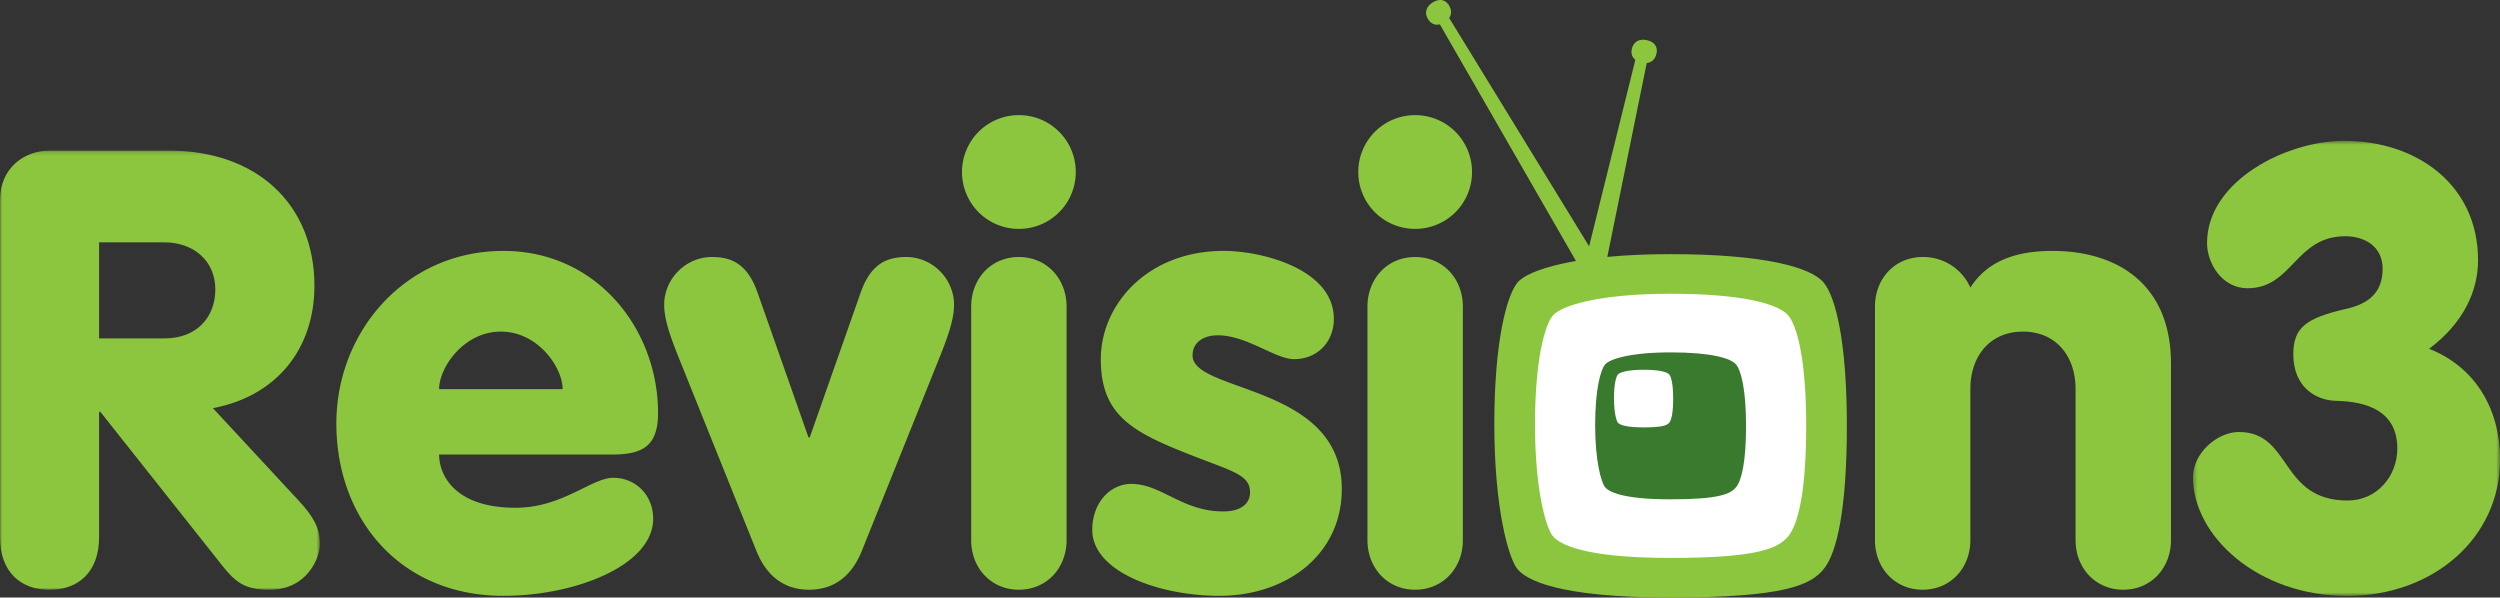
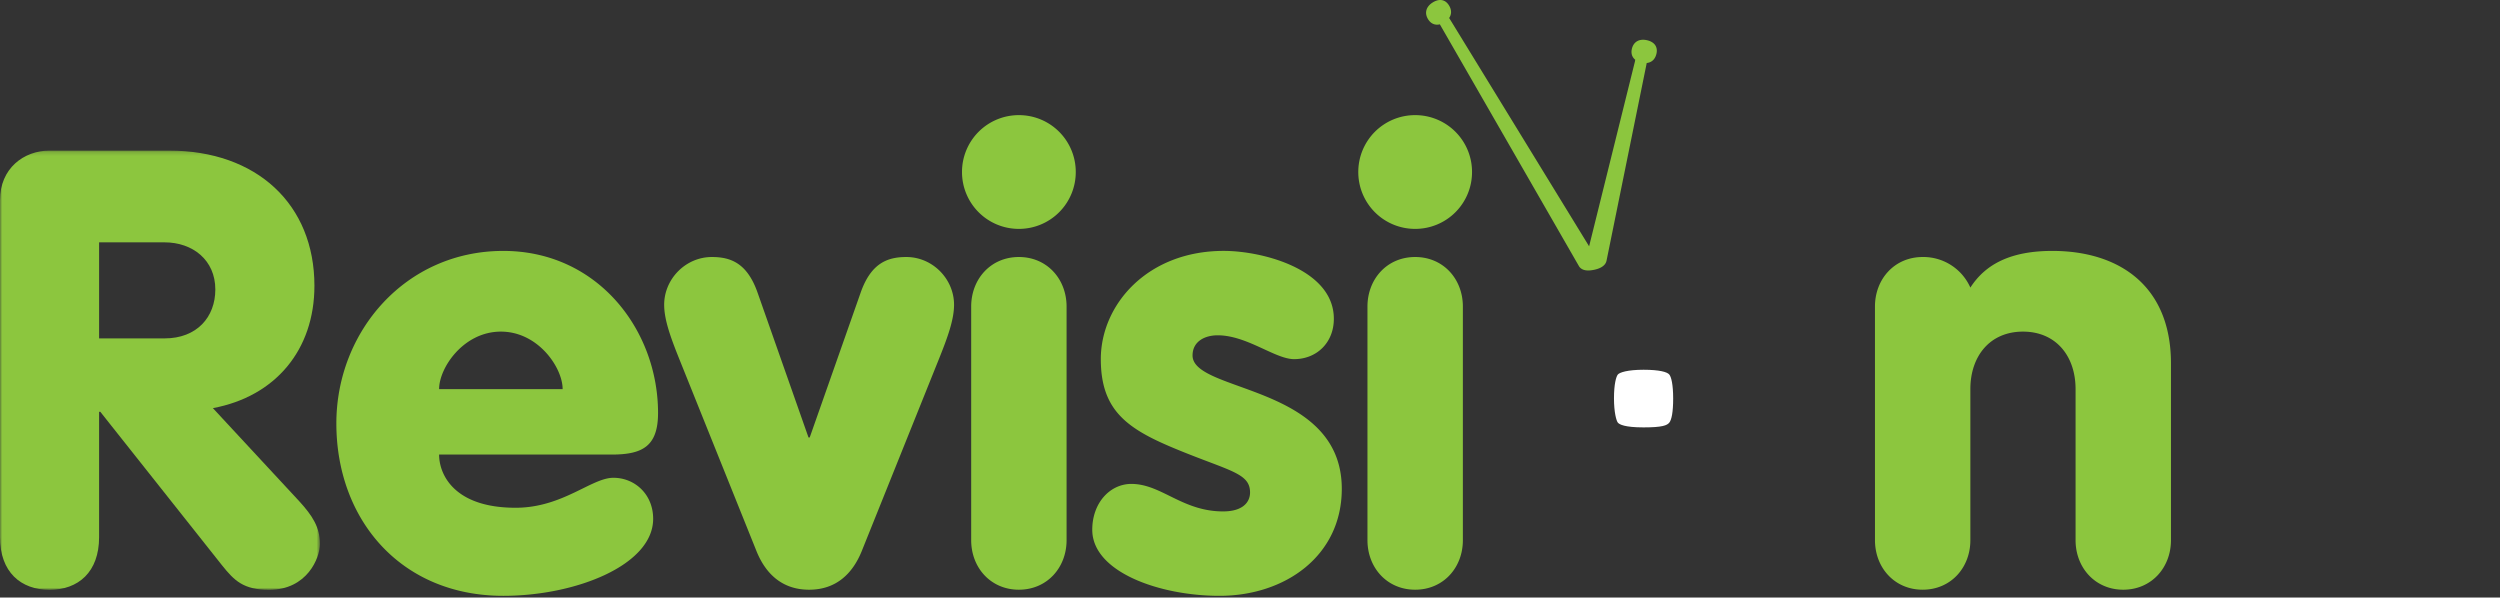
<svg xmlns="http://www.w3.org/2000/svg" xmlns:xlink="http://www.w3.org/1999/xlink" width="418.39" height="100" viewBox="0 0 418.39 100">
  <rect x="0" y="0" width="418.39" height="100" fill="#333333" stroke="none" />
  <defs>
    <path id="a" d="M79.322 109.074V.173H0v108.901z" />
-     <path id="c" d="M.316.52v112.842h76.14V.52Z" />
  </defs>
  <g fill="none" fill-rule="evenodd">
-     <path fill="#8cc63e" d="M305.235 47.32c-2.036-2.533-9.784-4.786-25.654-4.786s-23.934 2.648-25.654 4.784c-1.713 2.142-3.843 9.581-3.843 23.704 0 14.13 2.39 22.363 3.843 24.183 1.463 1.82 6.699 4.795 25.654 4.795 18.95.002 23.453-2.05 25.654-4.795 2.194-2.72 3.85-10.052 3.85-23.94 0-13.891-1.825-21.407-3.85-23.947" />
-     <path fill="#fff" d="M302.279 71.267c0 10.683-1.27 16.321-2.96 18.418-1.695 2.11-5.157 3.688-19.738 3.688-14.58 0-18.608-2.291-19.738-3.688-1.115-1.398-2.953-7.737-2.953-18.609 0-10.863 1.642-16.585 2.953-18.233 1.325-1.642 7.532-3.682 19.738-3.682 12.211 0 18.171 1.736 19.738 3.682 1.554 1.956 2.96 7.736 2.96 18.424" />
    <path fill="#8cc63e" d="M275.663 6.736c-1.276-.301-2.239.217-2.542 1.368-.209.795.002 1.456.55 1.897a1.778 1.778 0 0 0-.05.272l-7.675 30.947-23.3-38.015a1.778 1.778 0 0 0-.126-.189c.418-.602.44-1.322.014-2.05-.612-1.052-1.627-1.25-2.74-.567-1.115.684-1.43 1.732-.83 2.762.466.8 1.19 1.11 2.002.91l23.302 40.506c.52.775 1.527.78 2.519.576.933-.189 1.908-.634 2.083-1.55l6.722-33.058c.801-.083 1.378-.594 1.606-1.468.31-1.178-.265-2.036-1.535-2.34" />
-     <path fill="#3a7a2e" d="M290.558 61.018c-.87-1.081-4.184-2.046-10.977-2.046-6.792 0-10.242 1.134-10.978 2.046-.733.917-1.645 4.1-1.645 10.146 0 6.046 1.025 9.569 1.645 10.35.627.777 2.87 2.05 10.978 2.05 8.109 0 10.035-.88 10.977-2.05.941-1.172 1.652-4.304 1.652-10.247 0-5.946-.784-9.163-1.652-10.25" />
    <path fill="#fff" d="M279.37 62.683c-.343-.426-1.642-.803-4.31-.803-2.663 0-4.016.444-4.309.803-.285.358-.642 1.61-.642 3.98 0 2.372.401 3.754.644 4.062.247.303 1.128.801 4.31.801 3.18 0 3.934-.343 4.307-.801.368-.46.644-1.69.644-4.02 0-2.333-.305-3.597-.644-4.022" />
    <g transform="matrix(.675 0 0 .675 0 25.085)">
      <mask id="b" fill="#fff">
        <use xlink:href="#a" width="100%" height="100%" />
      </mask>
      <path fill="#8cc63e" d="M24.57 46.738h16.227c8.04 0 12.59-5.308 12.59-12.134 0-7.28-5.61-11.68-12.59-11.68H24.57ZM0 12.46C0 4.573 5.915.173 12.285.173h29.577c21.838 0 36.095 13.348 36.095 33.522 0 15.925-9.705 27.452-25.176 30.332l21.386 23.056c3.336 3.638 5.155 6.523 5.155 10.617 0 3.489-3.184 11.374-12.59 11.374-6.368 0-8.642-2.273-11.675-6.065L24.872 64.938h-.303V96.03c0 8.644-5.155 13.043-12.284 13.043C5.157 109.074 0 104.675 0 96.031Z" mask="url(#b)" />
    </g>
    <path fill="#8cc63e" d="M94.16 65.12c0-3.583-4.092-9.622-10.335-9.622-6.244 0-10.338 6.04-10.338 9.623zM73.487 76.073c0 3.379 2.558 8.903 12.794 8.903 7.88 0 12.692-5.016 16.376-5.016 3.582 0 6.653 2.766 6.653 6.862 0 7.778-12.998 12.894-25.077 12.894-17.196 0-27.942-12.794-27.942-28.862 0-15.355 11.566-28.863 27.942-28.863 15.763 0 25.895 13.2 25.895 27.122 0 5.627-2.66 6.96-7.778 6.96zm40.122-16.17c-1.433-3.584-2.456-6.448-2.456-8.906 0-4.3 3.583-7.985 7.983-7.985 3.171 0 5.937 1.025 7.677 6.041l8.493 24.154h.205l8.496-24.154c1.74-5.016 4.504-6.041 7.677-6.041 4.4 0 7.983 3.686 7.983 7.985 0 2.458-1.025 5.322-2.458 8.905l-12.997 32.342c-1.536 3.786-4.299 6.447-8.803 6.447-4.502 0-7.268-2.658-8.801-6.447zm48.924-8.599c0-4.606 3.274-8.292 7.983-8.292 4.707 0 7.983 3.686 7.983 8.292v39.099c0 4.604-3.276 8.288-7.983 8.288s-7.983-3.681-7.983-8.288zm7.983-32.036a9.502 9.502 0 0 1 9.519 9.518 9.502 9.502 0 0 1-9.519 9.519 9.502 9.502 0 0 1-9.518-9.519 9.5 9.5 0 0 1 9.518-9.518zm18.83 61.72c5.015 0 8.496 4.601 15.355 4.601 3.272 0 4.502-1.533 4.502-3.171 0-3.276-3.48-3.581-12.384-7.267-8.188-3.375-12.592-6.446-12.592-15.046 0-9.108 7.78-18.116 20.575-18.116 6.447 0 18.424 3.073 18.424 11.363 0 3.99-2.866 6.753-6.653 6.753-3.175 0-7.882-3.99-12.794-3.99-2.15 0-4.199 1.026-4.199 3.377 0 6.243 24.976 4.812 24.976 22.311 0 11.261-9.518 17.913-20.47 17.913-10.033 0-21.29-3.991-21.29-11.053 0-4.504 2.967-7.678 6.55-7.678m39.507-29.68c0-4.607 3.276-8.293 7.983-8.293 4.711 0 7.985 3.686 7.985 8.292v39.099c0 4.604-3.274 8.288-7.985 8.288-4.707 0-7.983-3.681-7.983-8.288zm7.983-32.037a9.502 9.502 0 0 1 9.518 9.518 9.502 9.502 0 0 1-9.518 9.519 9.5 9.5 0 0 1-9.518-9.519 9.5 9.5 0 0 1 9.518-9.518zm76.95 32.036c0-4.606 3.277-8.292 7.984-8.292a8.606 8.606 0 0 1 7.983 5.119c2.56-3.992 6.857-6.14 13.717-6.14 11.054 0 19.855 5.732 19.855 18.832v29.58c0 4.604-3.276 8.288-7.983 8.288s-7.983-3.681-7.983-8.288V65.121c0-5.53-3.276-9.623-8.803-9.623-5.527 0-8.803 4.094-8.803 9.623v25.281c0 4.604-3.274 8.288-7.983 8.288-4.707 0-7.983-3.681-7.983-8.288z" />
    <g transform="matrix(.675 0 0 .675 366.795 23.216)">
      <mask id="d" fill="#fff">
        <use xlink:href="#c" width="100%" height="100%" />
      </mask>
-       <path fill="#8cc63e" d="M11.692 72.712c13.195 0 10.01 16.988 26.998 16.988 7.13 0 12.284-5.915 12.284-12.89 0-9.253-7.43-11.68-15.317-11.831-5.007-.153-10.466-3.49-10.466-11.527 0-6.673 3.186-8.95 12.891-11.224 5.612-1.212 9.254-3.943 9.254-10.011 0-5.458-4.398-8.038-9.254-8.038-12.436 0-13.042 12.894-24.266 12.894-6.22 0-10.012-6.069-10.012-11.224C3.804 10.527 23.371.52 37.78.52c18.049 0 33.216 10.917 33.216 29.574 0 7.734-3.64 15.624-12.134 21.99 11.528 4.55 17.595 15.017 17.595 27.457 0 19.561-16.685 33.821-37.918 33.821-22.145 0-38.222-14.864-38.222-29.426 0-6.065 6.069-11.224 11.376-11.224" mask="url(#d)" />
    </g>
  </g>
</svg>